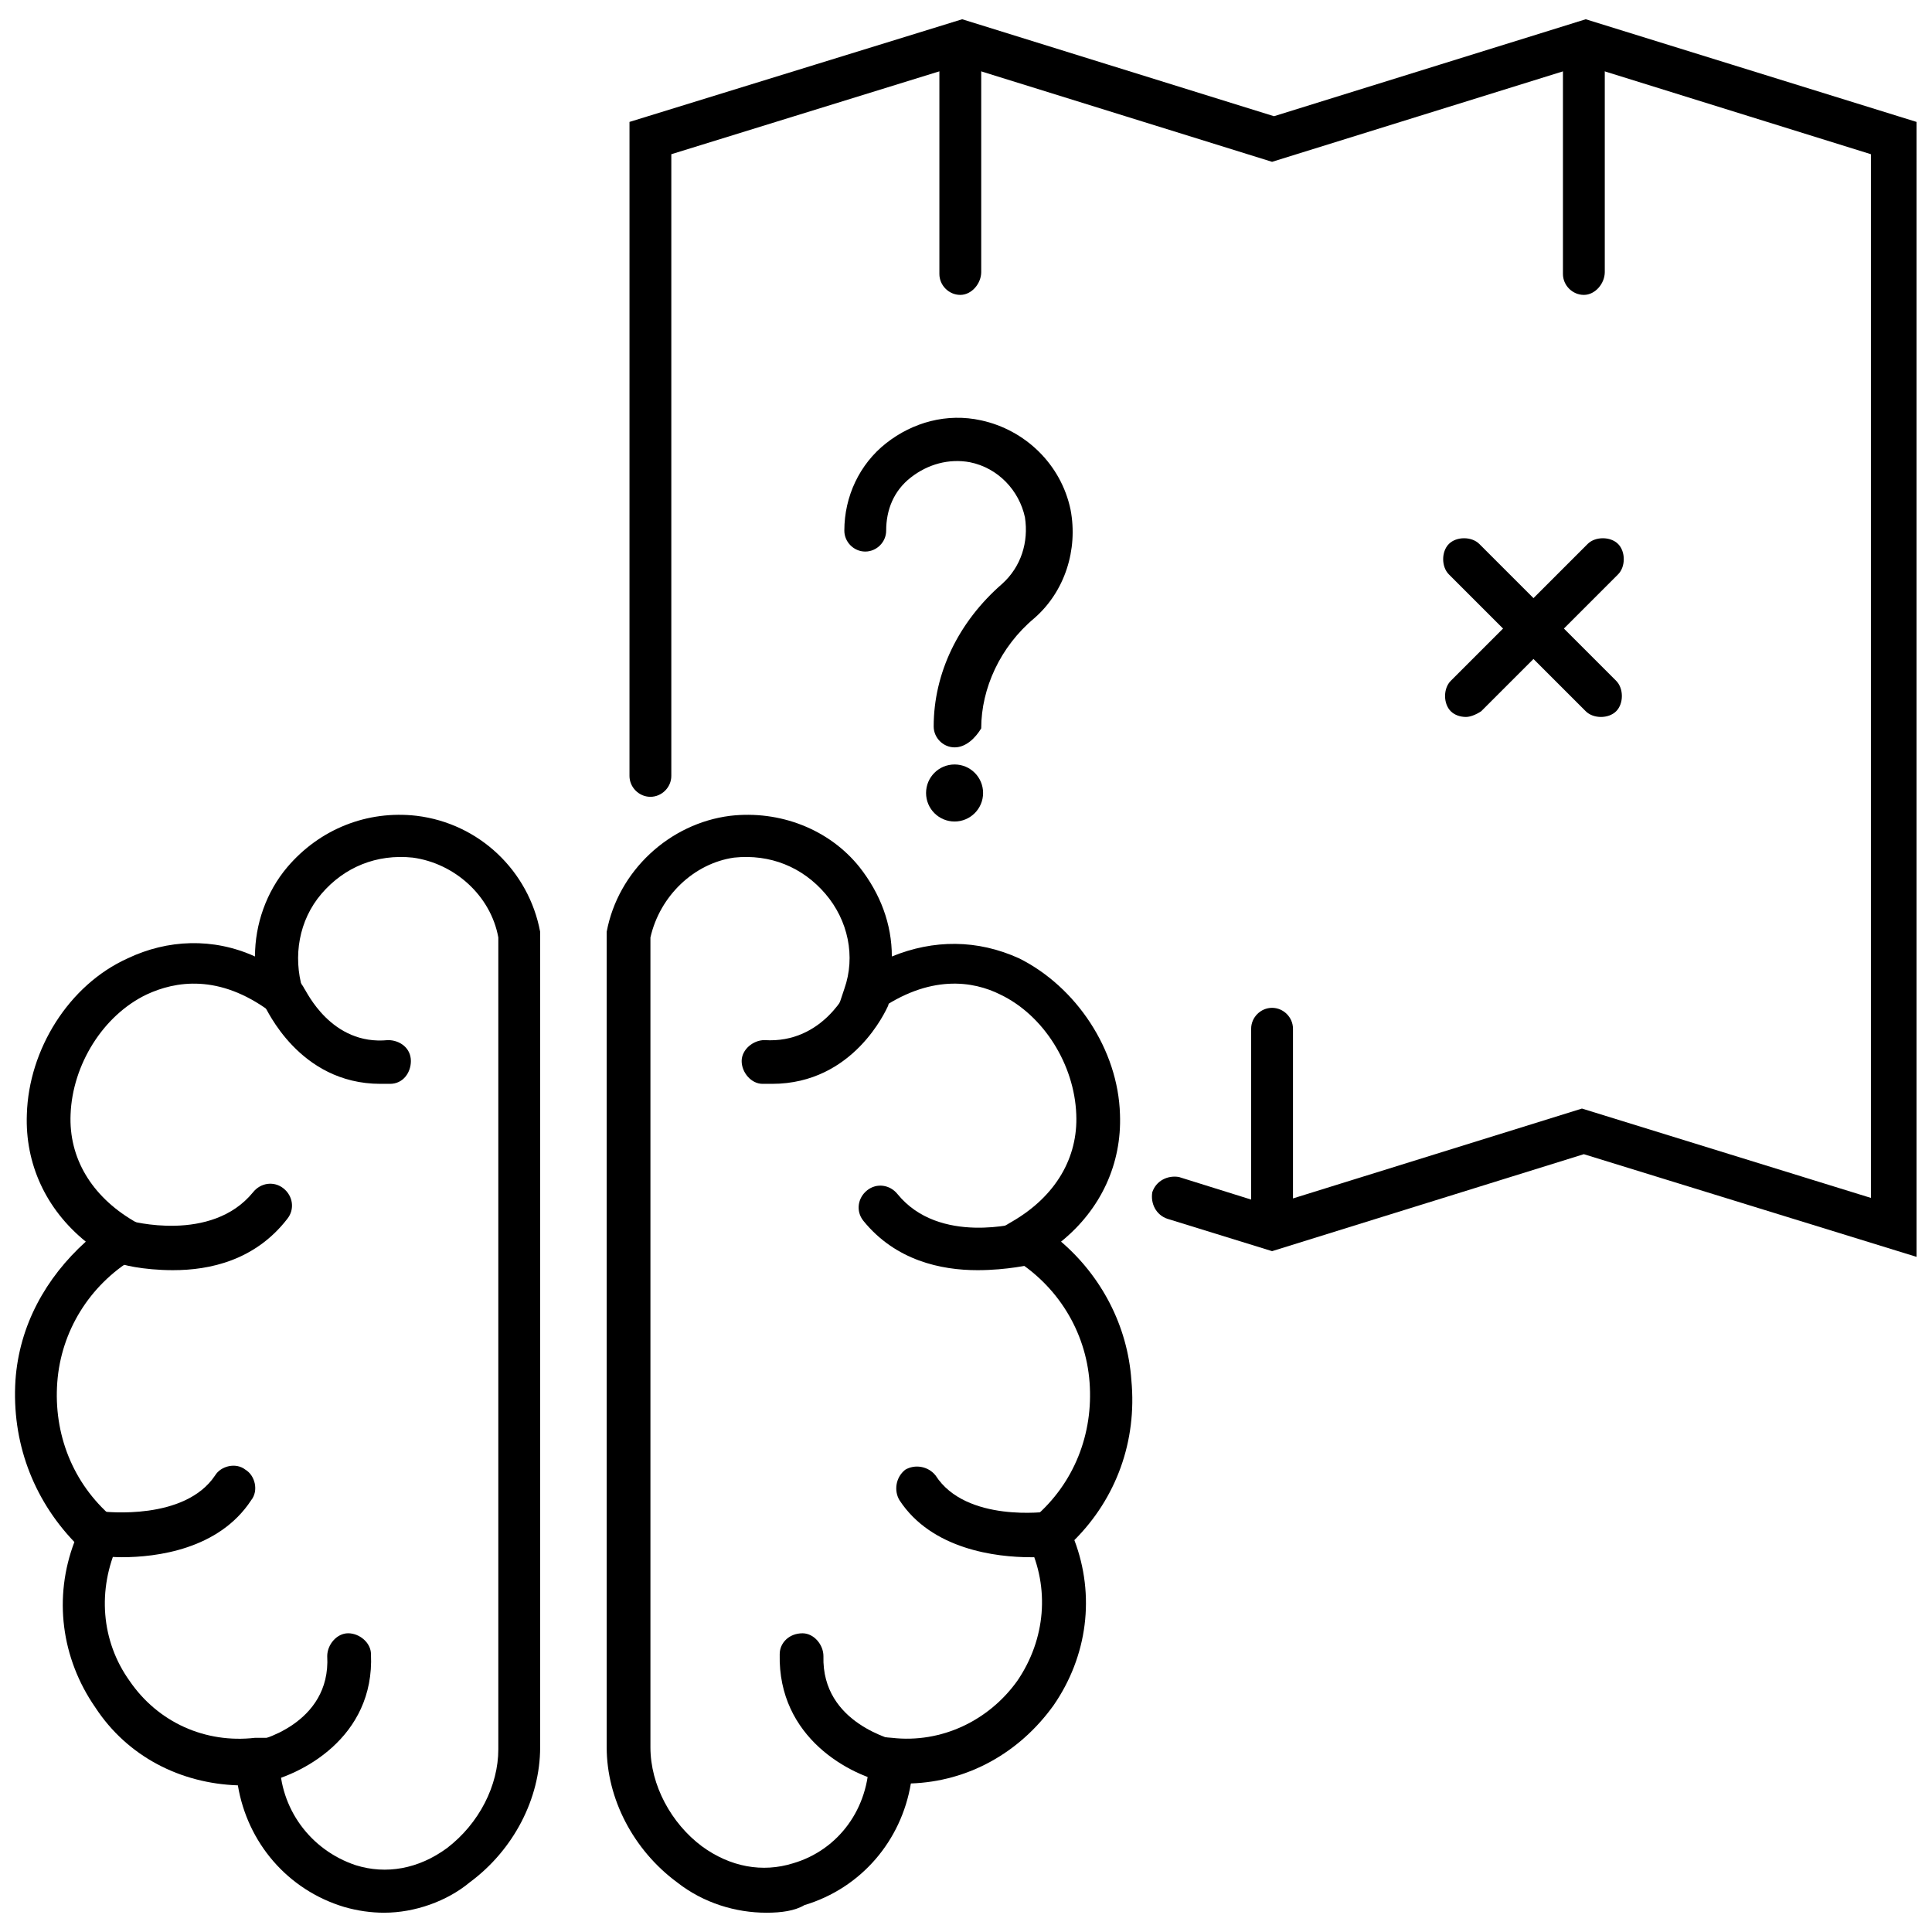
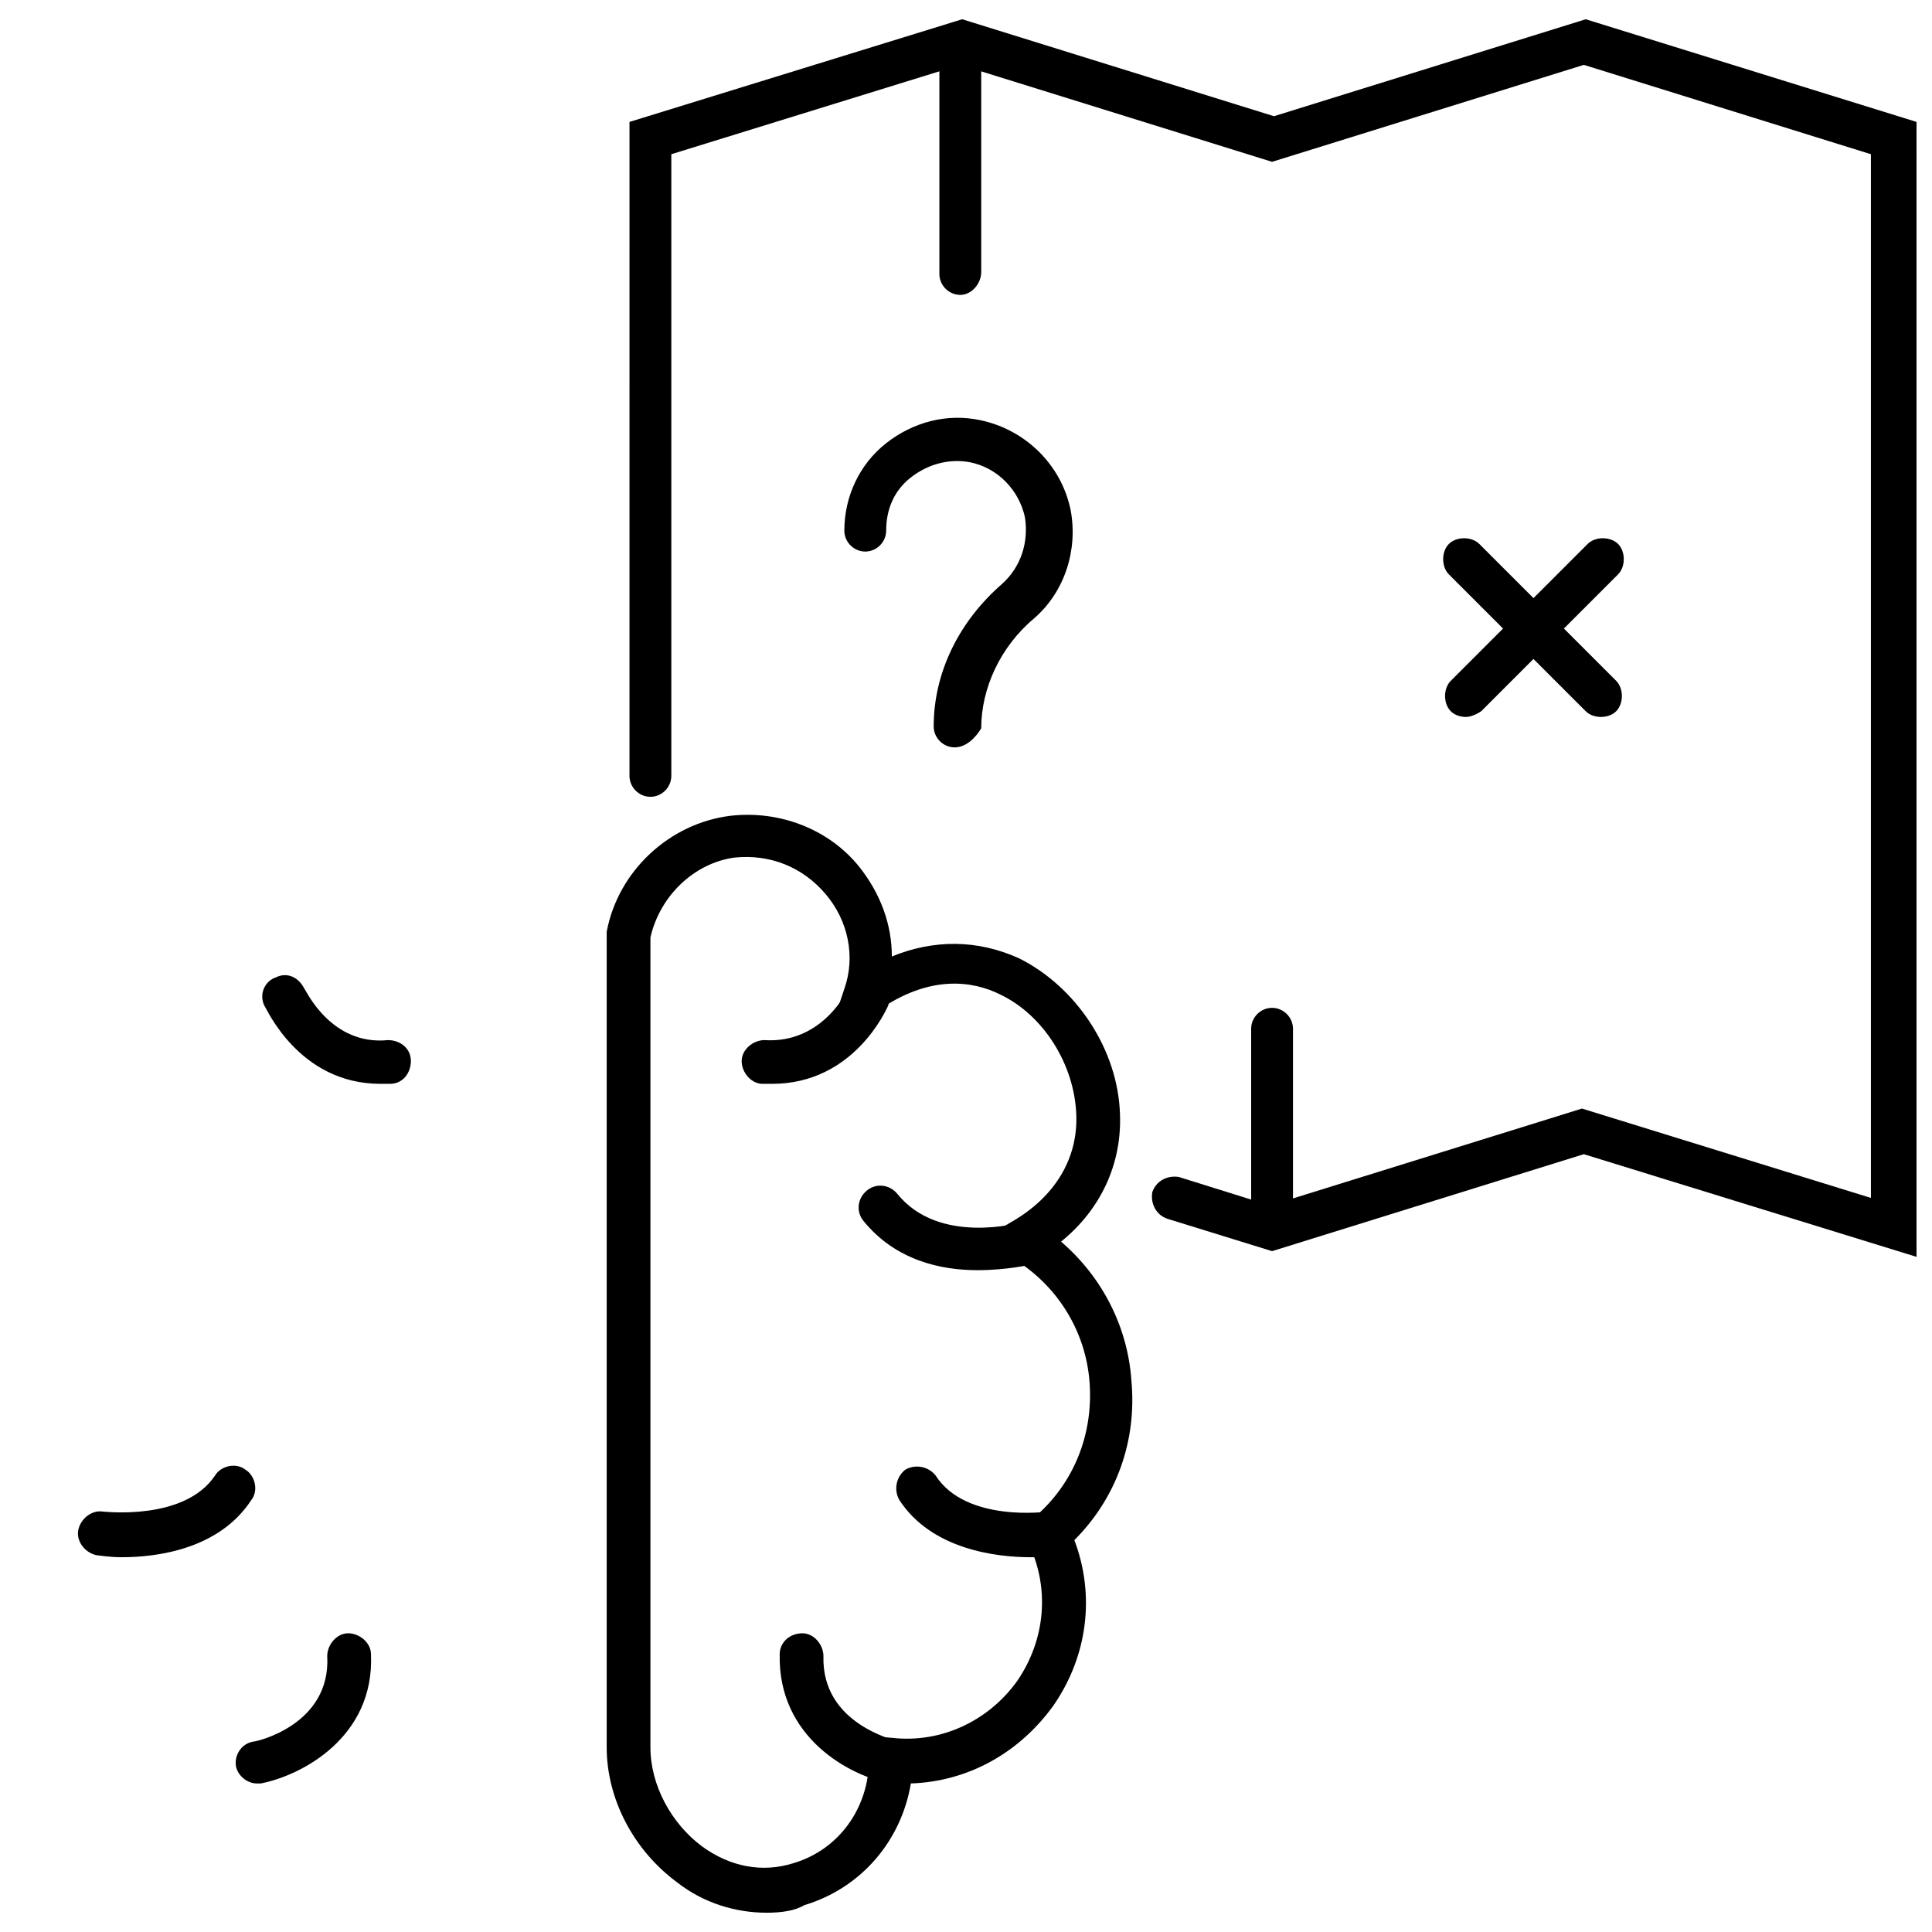
<svg xmlns="http://www.w3.org/2000/svg" width="800px" height="800px" version="1.1" viewBox="144 144 512 512">
  <defs>
    <clipPath id="b">
      <path d="m148.09 359h139.91v292h-139.91z" />
    </clipPath>
    <clipPath id="a">
      <path d="m310 149h341.9v329h-341.9z" />
    </clipPath>
  </defs>
  <path d="m347.1 650.89c-8.062 0-16.625-2.519-23.68-8.062-11.586-8.566-18.641-22.168-18.641-35.77v-216.13c3.023-16.121 16.625-28.719 32.746-30.73 13.098-1.512 26.199 3.527 34.258 13.602 5.543 7.055 8.566 15.113 8.566 23.68 11.082-4.535 22.672-4.535 33.754 0.504 15.113 7.559 26.199 24.184 26.703 41.312 0.504 13.098-5.039 25.191-15.617 33.754 10.578 9.07 17.633 22.168 18.641 36.777 1.512 16.121-4.031 31.234-15.113 42.32 5.543 14.609 3.527 30.73-5.543 43.832-9.07 12.594-22.672 20.152-37.785 20.656-2.519 15.113-13.098 27.711-28.215 32.242-2.516 1.512-6.043 2.016-10.074 2.016zm-30.73-258.45v214.62c0 10.078 5.543 20.152 13.602 26.199 7.559 5.543 16.121 7.055 24.184 4.535 12.09-3.527 20.152-14.609 20.152-27.711v-6.047l6.047 0.504c13.098 1.512 25.695-4.535 33.25-15.113 7.559-11.082 8.566-24.688 3.023-36.273l-2.016-4.031 3.527-3.023c10.578-9.07 15.617-22.168 14.609-35.77-1.008-13.602-8.566-25.695-20.152-32.746l-8.566-5.039 8.566-5.039c11.082-6.551 17.129-16.625 16.625-28.215-0.504-13.098-8.566-26.199-20.152-31.738-7.055-3.527-18.641-5.543-32.746 4.535l-14.105 10.578 5.543-16.625c3.023-8.566 1.008-18.137-5.039-25.191-6.047-7.055-14.609-10.578-24.184-9.574-10.582 1.516-19.648 10.082-22.168 21.164z" />
  <path d="m348.61 431.23h-2.519c-3.023 0-5.543-3.023-5.543-6.047s3.023-5.543 6.047-5.543c15.617 1.008 22.168-13.602 22.168-13.602 1.008-3.023 4.535-4.031 7.559-3.023 3.023 1.008 4.031 4.535 3.023 7.559-0.504 1.008-9.07 20.656-30.734 20.656z" />
  <path d="m403.02 480.61c-9.574 0-21.664-2.519-30.23-13.098-2.016-2.519-1.512-6.047 1.008-8.062s6.047-1.512 8.062 1.008c11.082 13.602 32.242 7.559 32.746 7.559 3.023-1.008 6.047 1.008 7.055 4.031 1.008 3.023-1.008 6.047-4.031 7.055-0.5-0.004-6.547 1.508-14.609 1.508z" />
  <path d="m417.13 556.68c-9.07 0-26.199-2.016-34.762-15.113-1.512-2.519-1.008-6.047 1.512-8.062 2.519-1.512 6.047-1.008 8.062 1.512 8.062 12.594 29.727 9.574 29.727 9.574 3.023-0.504 6.047 2.016 6.551 5.039 0.504 3.023-2.016 6.047-5.039 6.551-0.008 0.5-2.523 0.5-6.051 0.5z" />
  <path d="m380.86 616.64h-1.008c-10.578-2.016-29.727-12.09-29.223-34.258 0-3.023 2.519-5.543 6.047-5.543 3.023 0 5.543 3.023 5.543 6.047-0.504 18.137 19.145 22.168 19.648 22.672 3.023 0.504 5.039 3.527 4.535 6.551-0.508 2.516-3.027 4.531-5.543 4.531z" />
  <g clip-path="url(#b)">
-     <path d="m245.83 650.89c-3.527 0-7.055-0.504-10.578-1.512-15.113-4.535-25.695-17.129-28.215-32.242-15.113-0.504-29.223-7.559-37.785-20.656-9.07-13.098-11.082-29.223-5.543-43.832-11.082-11.586-16.625-26.703-15.617-42.824 1.008-14.609 8.062-27.207 18.641-36.777-10.578-8.566-16.121-20.656-15.617-33.754 0.504-17.129 11.082-34.258 26.703-41.312 10.578-5.039 22.672-5.543 33.754-0.504 0-8.566 3.023-17.129 8.566-23.68 8.566-10.078 21.16-15.113 34.258-13.602 16.625 2.016 29.727 14.609 32.746 30.73v216.13c0 13.602-7.055 27.207-18.641 35.77-6.047 5.039-14.609 8.062-22.672 8.062zm-27.707-46.348v6.047c0 12.594 8.062 23.68 20.152 27.711 8.062 2.519 16.625 1.008 24.184-4.535 8.566-6.551 13.602-16.625 13.602-26.199v-215.13c-2.016-11.082-11.586-19.648-22.672-21.16-9.574-1.008-18.137 2.519-24.184 9.574-6.047 7.055-7.559 16.625-5.039 25.191l5.543 16.625-14.105-10.578c-13.602-10.078-25.191-8.062-32.746-4.535-11.586 5.543-19.648 18.641-20.152 31.738-0.504 11.586 5.543 21.664 16.625 28.215l8.566 5.039-8.566 5.039c-11.586 7.055-19.145 19.145-20.152 32.746-1.008 13.602 4.031 26.703 14.609 35.77l3.527 3.023-2.016 4.031c-5.543 12.09-4.535 25.695 3.023 36.273 7.559 11.082 20.152 16.625 33.25 15.113z" />
-   </g>
+     </g>
  <path d="m244.82 431.23c-21.664 0-30.23-20.152-30.73-20.656-1.512-3.023 0-6.551 3.023-7.559 3.023-1.512 6.047 0 7.559 3.023 0.504 0.504 7.055 15.113 22.168 13.602 3.023 0 6.047 2.016 6.047 5.543 0 3.023-2.016 6.047-5.543 6.047h-2.523z" />
-   <path d="m189.91 480.61c-8.062 0-14.105-1.512-14.609-2.016-3.023-1.008-4.535-4.031-4.031-7.055 1.008-3.023 4.031-5.039 7.055-4.031 0 0 21.664 6.047 32.746-7.559 2.016-2.519 5.543-3.023 8.062-1.008 2.519 2.016 3.023 5.543 1.008 8.062-8.566 11.086-20.66 13.605-30.23 13.605z" />
  <path d="m176.31 556.68c-3.527 0-6.047-0.504-6.551-0.504-3.023-0.504-5.543-3.527-5.039-6.551 0.504-3.023 3.527-5.543 6.551-5.039 0.504 0 21.664 2.519 29.727-9.574 1.512-2.519 5.543-3.527 8.062-1.512 2.519 1.512 3.527 5.543 1.512 8.062-8.57 13.102-25.195 15.117-34.262 15.117z" />
  <path d="m212.08 616.64c-2.519 0-5.039-2.016-5.543-4.535-0.504-3.023 1.512-6.047 4.535-6.551 1.008 0 20.656-4.535 19.648-22.672 0-3.023 2.519-6.047 5.543-6.047 3.023 0 6.047 2.519 6.047 5.543 1.008 22.168-18.641 32.242-29.223 34.258 0 0.004-0.504 0.004-1.008 0.004z" />
  <g clip-path="url(#a)">
    <path d="m651.9 477.08-88.168-27.207-82.621 25.695-27.711-8.566c-3.023-1.008-4.535-4.031-4.031-7.055 1.008-3.023 4.031-4.535 7.055-4.031l24.184 7.559 82.625-25.695 76.578 23.68v-276.59l-76.074-23.68-82.625 25.695-82.625-25.695-76.582 23.68v164.75c0 3.023-2.519 5.543-5.543 5.543-3.023 0-5.543-2.519-5.543-5.543l0.004-173.31 88.168-27.207 82.625 25.695 82.625-25.695 87.66 27.207z" />
  </g>
  <path d="m398.49 222.15c-3.023 0-5.543-2.519-5.543-5.543v-61.461c0-3.023 2.519-5.543 5.543-5.543 3.023 0 5.543 2.519 5.543 5.543v60.961c-0.004 3.023-2.519 6.043-5.543 6.043z" />
  <path d="m481.11 475.07c-3.023 0-5.543-2.519-5.543-5.543v-52.898c0-3.023 2.519-5.543 5.543-5.543 3.023 0 5.543 2.519 5.543 5.543v52.395c-0.004 3.527-2.523 6.047-5.543 6.047z" />
-   <path d="m563.74 222.15c-3.023 0-5.543-2.519-5.543-5.543v-61.461c0-3.023 2.519-5.543 5.543-5.543 3.023 0 5.543 2.519 5.543 5.543v60.961c-0.004 3.023-2.523 6.043-5.543 6.043z" />
  <path d="m568.27 334c-1.512 0-3.023-0.504-4.031-1.512l-36.273-36.273c-2.016-2.016-2.016-6.047 0-8.062s6.047-2.016 8.062 0l36.273 36.273c2.016 2.016 2.016 6.047 0 8.062-1.008 1.008-2.519 1.512-4.031 1.512z" />
  <path d="m532.5 334c-1.512 0-3.023-0.504-4.031-1.512-2.016-2.016-2.016-6.047 0-8.062l36.273-36.273c2.016-2.016 6.047-2.016 8.062 0 2.016 2.016 2.016 6.047 0 8.062l-36.273 36.273c-1.512 1.008-3.023 1.512-4.031 1.512z" />
  <path d="m396.98 342.06c-3.023 0-5.543-2.519-5.543-5.543 0-14.105 6.551-27.711 18.137-37.785 5.039-4.535 7.055-11.082 6.047-17.633-1.512-7.055-7.055-13.098-14.609-14.609-5.543-1.008-11.082 0.504-15.617 4.031-4.535 3.527-6.551 8.566-6.551 14.105 0 3.023-2.519 5.543-5.543 5.543s-5.543-2.519-5.543-5.543c0-9.07 4.031-17.633 11.082-23.176 7.055-5.543 16.121-8.062 25.191-6.047 11.586 2.519 21.16 11.586 23.68 23.68 2.016 10.578-1.512 21.664-9.574 28.719-9.07 7.559-14.105 18.641-14.105 29.223-1.512 2.519-4.027 5.035-7.051 5.035z" />
-   <path d="m404.53 354.15c0 4.172-3.383 7.559-7.555 7.559-4.176 0-7.559-3.387-7.559-7.559 0-4.176 3.383-7.559 7.559-7.559 4.172 0 7.555 3.383 7.555 7.559" />
</svg>